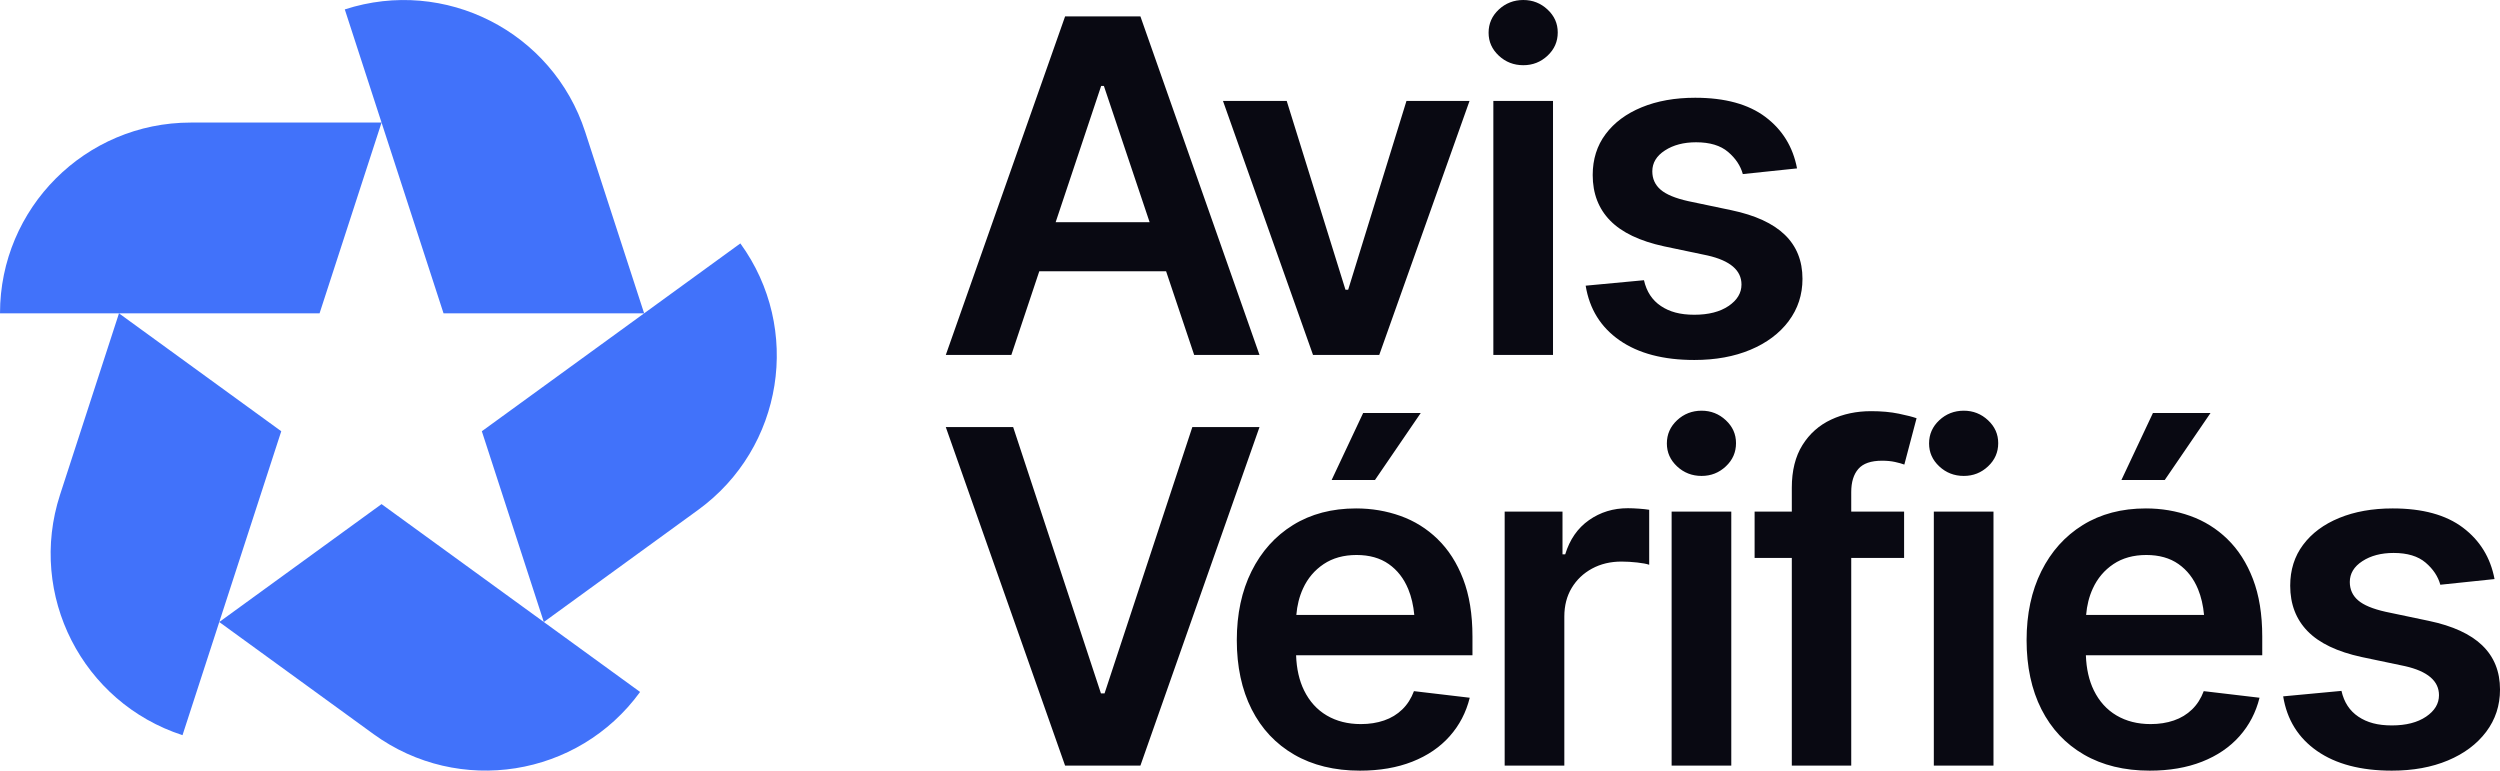
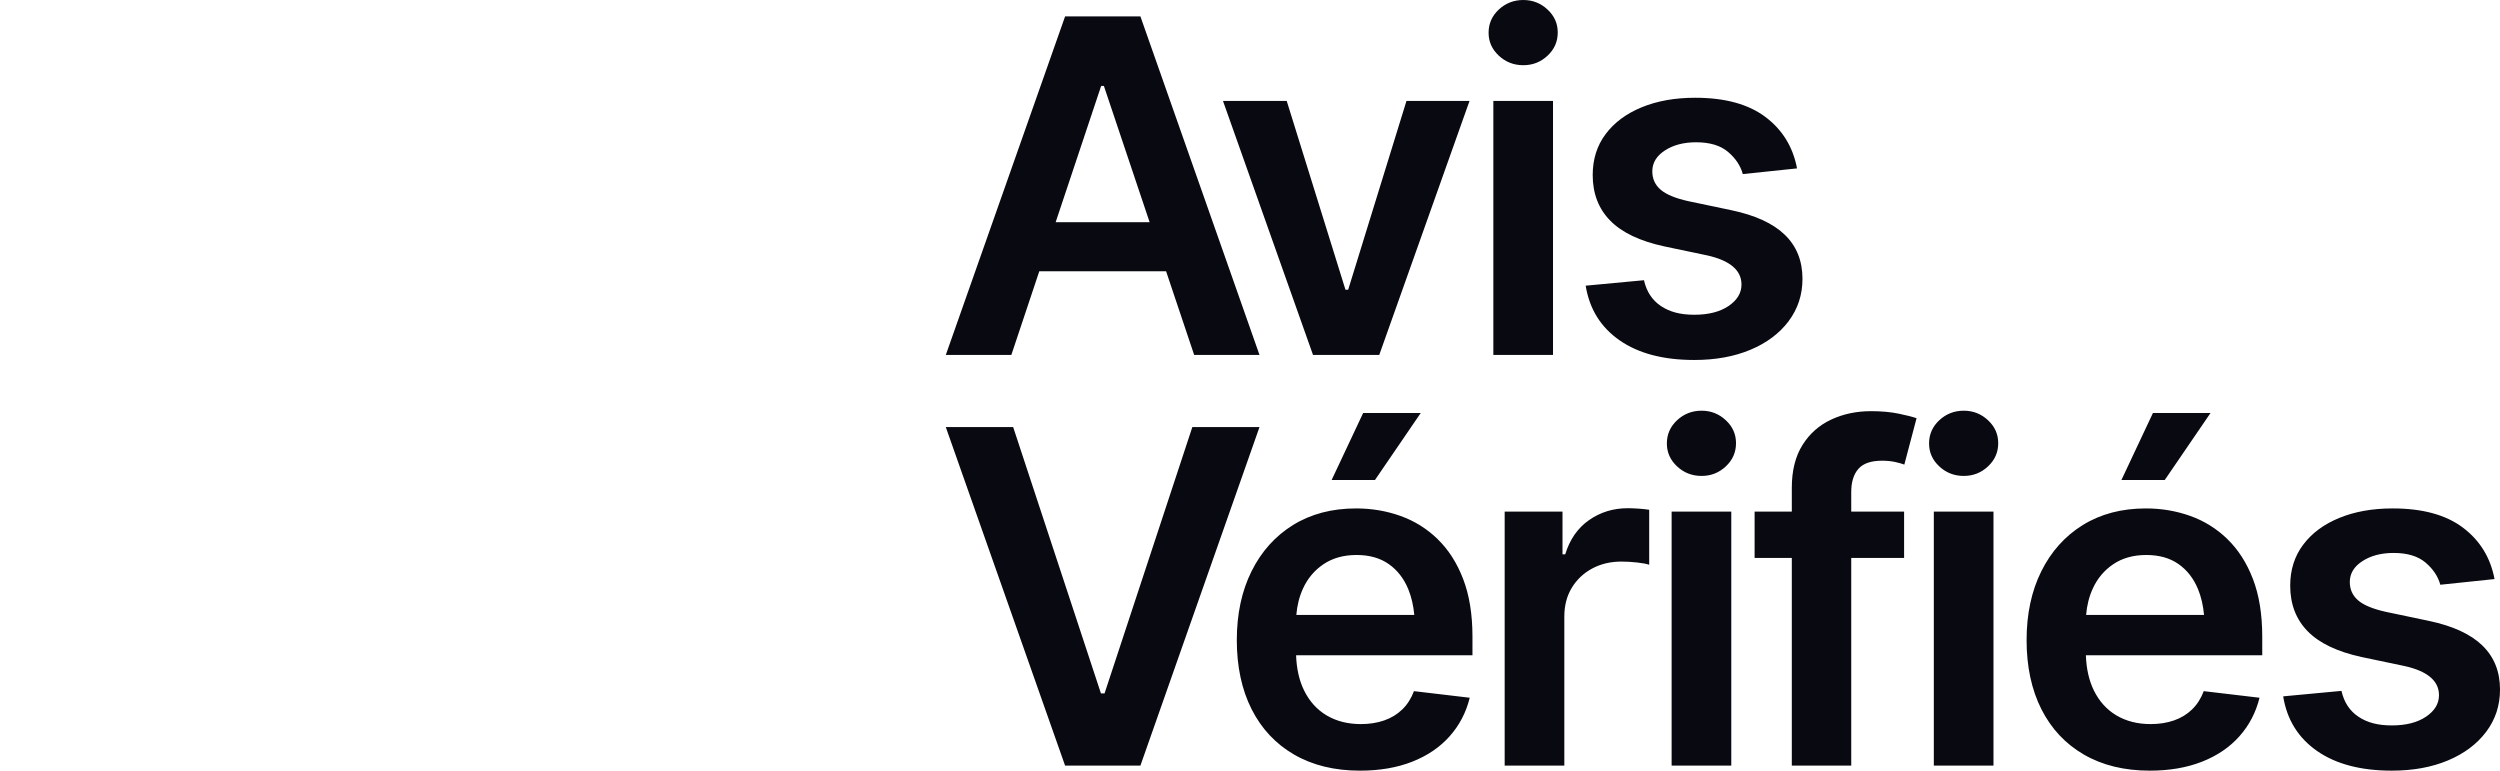
<svg xmlns="http://www.w3.org/2000/svg" id="a" width="956.24" height="294.77" viewBox="0 0 956.24 294.77">
  <defs>
    <style>.b{fill:#4172fa;}.b,.c{stroke-width:0px;}.c{fill:#090912;}</style>
  </defs>
  <path class="c" d="M397.52,103.77h48.51l10.73,31.98h24.99L436.2,6.26h-28.8l-45.63,129.49h25.07l10.68-31.98ZM421.19,32.86h1.04l17.5,52.14h-35.95l17.41-52.14ZM527.56,135.75l34.53-97.15h-24.12l-22.3,72.21h-1.04l-22.47-72.21h-24.38l34.44,97.15h25.34ZM594.02,38.6h-22.82v97.16h22.82V38.6ZM582.65,24.94h0c3.59.01,6.68-1.21,9.28-3.64,2.6-2.43,3.9-5.39,3.9-8.87s-1.3-6.34-3.9-8.78c-2.6-2.43-5.7-3.65-9.28-3.65s-6.77,1.22-9.37,3.65-3.9,5.39-3.9,8.86,1.3,6.34,3.9,8.78c2.6,2.43,5.73,3.65,9.37,3.65ZM684.16,122.83v-.02c3.52-4.69,5.28-10.08,5.28-16.16,0-6.89-2.26-12.51-6.77-16.86-4.51-4.35-11.31-7.47-20.39-9.38l-16.57-3.48c-4.92-1.1-8.43-2.56-10.54-4.39-2.11-1.82-3.17-4.16-3.17-7,0-3.24,1.6-5.91,4.82-7.99,3.21-2.09,7.19-3.13,11.93-3.13,5.26,0,9.34,1.23,12.23,3.69,2.89,2.46,4.77,5.29,5.64,8.47l20.74-2.17c-1.56-8.23-5.6-14.79-12.1-19.68-6.51-4.89-15.46-7.34-26.85-7.34-7.75,0-14.58,1.22-20.48,3.65s-10.5,5.85-13.79,10.26c-3.3,4.4-4.94,9.62-4.94,15.64,0,7.07,2.23,12.88,6.68,17.43,4.45,4.55,11.34,7.84,20.65,9.86l16.57,3.48c8.68,1.97,13.01,5.68,13.01,11.12,0,3.25-1.65,5.98-4.94,8.21-3.3,2.23-7.67,3.35-13.1,3.35s-9.47-1.11-12.8-3.35c-3.33-2.23-5.48-5.52-6.46-9.86l-22.3,2.09c1.45,8.92,5.77,15.89,12.97,20.9,7.2,5.01,16.73,7.52,28.59,7.52,8.1,0,15.25-1.3,21.47-3.91s11.09-6.26,14.62-10.95ZM456.06,163.36l-33.57,101.85h-1.39l-33.57-101.85h-25.77l45.63,129.48h28.81l45.55-129.48h-25.69ZM509.34,183.61h16.57l17.52-25.64h-22.03l-12.06,25.64ZM549.89,206.22v-.02c-4.13-4-8.87-6.95-14.22-8.86-5.35-1.91-11-2.87-16.96-2.87-9.26,0-17.29,2.12-24.12,6.34-6.83,4.23-12.12,10.13-15.88,17.69s-5.64,16.35-5.64,26.38,1.89,18.94,5.68,26.42c3.79,7.48,9.21,13.25,16.27,17.34,7.06,4.08,15.44,6.13,25.16,6.13,7.52,0,14.18-1.14,20-3.43,5.81-2.29,10.58-5.53,14.31-9.73s6.29-9.11,7.68-14.73l-21.34-2.52c-1.04,2.78-2.53,5.12-4.47,7-1.94,1.88-4.25,3.29-6.94,4.21-2.69.93-5.65,1.39-8.89,1.39-4.98,0-9.33-1.1-13.06-3.3s-6.62-5.4-8.68-9.6c-1.85-3.78-2.86-8.26-3.04-13.43h67.46v-7.13c0-8.52-1.19-15.86-3.56-22.03-2.37-6.17-5.63-11.25-9.76-15.25ZM495.84,235.22c.3-3.65,1.14-7.03,2.56-10.12,1.79-3.91,4.43-7.02,7.9-9.34h0c3.47-2.32,7.66-3.48,12.58-3.48s9.02,1.16,12.32,3.48,5.78,5.52,7.46,9.6c1.2,2.92,1.96,6.21,2.3,9.86h-45.12ZM622.65,194.39h-.01c-5.55-.01-10.5,1.51-14.84,4.55s-7.37,7.4-9.11,13.08h-1.04v-16.34h-22.12v97.16h22.82v-57.01c0-4.17.94-7.82,2.82-10.95s4.47-5.59,7.77-7.39c3.3-1.79,7.06-2.69,11.28-2.69,1.91,0,3.9.12,5.99.35,2.08.23,3.61.52,4.6.87v-21.03c-1.04-.17-2.36-.32-3.95-.43-1.59-.11-2.99-.17-4.21-.17ZM650.84,157.09h0c-3.64.01-6.77,1.23-9.37,3.66s-3.9,5.39-3.9,8.86,1.3,6.34,3.9,8.78c2.6,2.43,5.73,3.65,9.37,3.65s6.68-1.22,9.28-3.65c2.6-2.43,3.9-5.39,3.9-8.87s-1.3-6.34-3.9-8.78c-2.6-2.43-5.7-3.65-9.28-3.65ZM639.39,292.85h22.82v-97.16h-22.82v97.16ZM715.65,157.27c-5.55,0-10.63,1.07-15.23,3.22-4.6,2.14-8.26,5.39-10.98,9.73-2.72,4.35-4.08,9.79-4.08,16.34v9.13h-14.23v17.73h14.23v79.43h22.73v-79.43h20.22v-17.73h-20.22v-7.48c0-3.82.91-6.78,2.73-8.86,1.82-2.09,4.84-3.13,9.07-3.13,1.85,0,3.5.16,4.95.48s2.63.65,3.56,1l4.68-17.73c-1.45-.52-3.72-1.1-6.81-1.74-3.09-.64-6.64-.96-10.62-.96ZM715.64,157.27s0,0,0,0c0,0,0,0,0,0h-.01ZM739.68,292.85h22.82v-97.16h-22.82v97.16ZM751.13,157.09h0c-3.64.01-6.77,1.23-9.37,3.66s-3.9,5.39-3.9,8.86,1.3,6.34,3.9,8.78c2.6,2.43,5.73,3.65,9.37,3.65s6.68-1.22,9.28-3.65c2.6-2.43,3.9-5.39,3.9-8.87s-1.3-6.34-3.9-8.78c-2.6-2.43-5.7-3.65-9.28-3.65ZM845.52,157.97h-22.03l-12.06,25.64h16.57l17.52-25.64ZM851.98,206.22v-.02c-4.13-4-8.87-6.95-14.22-8.86-5.35-1.91-11-2.87-16.96-2.87-9.26,0-17.3,2.12-24.12,6.34-6.83,4.23-12.12,10.13-15.88,17.69s-5.64,16.35-5.64,26.38,1.89,18.94,5.68,26.42c3.79,7.48,9.21,13.25,16.27,17.34,7.06,4.08,15.44,6.13,25.16,6.13,7.52,0,14.18-1.14,20-3.43,5.81-2.29,10.58-5.53,14.31-9.73s6.29-9.11,7.68-14.73l-21.34-2.52c-1.04,2.78-2.53,5.12-4.47,7-1.94,1.88-4.25,3.29-6.94,4.21-2.69.93-5.65,1.39-8.89,1.39-4.98,0-9.33-1.1-13.06-3.3s-6.62-5.4-8.68-9.6c-1.85-3.78-2.86-8.26-3.04-13.43h67.46v-7.13c0-8.52-1.19-15.86-3.56-22.03-2.37-6.17-5.63-11.25-9.76-15.25ZM797.93,235.22c.3-3.65,1.14-7.03,2.56-10.12,1.79-3.91,4.43-7.02,7.89-9.34h0c3.47-2.32,7.66-3.48,12.58-3.48s9.02,1.16,12.32,3.48,5.78,5.52,7.46,9.6c1.2,2.92,1.96,6.21,2.3,9.86h-45.12ZM949.47,246.89v-.02c-4.52-4.35-11.32-7.47-20.4-9.38l-16.57-3.48c-4.92-1.1-8.43-2.56-10.54-4.39-2.11-1.82-3.17-4.16-3.17-7,0-3.24,1.6-5.91,4.82-7.99,3.21-2.09,7.19-3.13,11.93-3.13,5.26,0,9.34,1.23,12.23,3.69,2.89,2.46,4.77,5.29,5.64,8.47l20.74-2.17c-1.56-8.23-5.6-14.79-12.1-19.68-6.51-4.9-15.46-7.34-26.85-7.34-7.75,0-14.58,1.22-20.48,3.65s-10.5,5.85-13.79,10.26c-3.3,4.4-4.94,9.62-4.94,15.64,0,7.07,2.23,12.88,6.68,17.43s11.34,7.84,20.65,9.86l16.57,3.48c8.68,1.97,13.01,5.68,13.01,11.12,0,3.25-1.65,5.98-4.94,8.21-3.3,2.23-7.66,3.35-13.1,3.35s-9.47-1.11-12.8-3.35c-3.33-2.23-5.48-5.52-6.46-9.86l-22.3,2.09c1.45,8.92,5.77,15.89,12.97,20.9,7.2,5.01,16.73,7.52,28.59,7.52,8.1,0,15.25-1.3,21.47-3.91s11.09-6.26,14.62-10.95c3.53-4.69,5.29-10.08,5.29-16.16,0-6.9-2.26-12.51-6.77-16.86Z" />
-   <path class="b" d="M283.19,93.1l-36.81,26.75-22.55-69.4C211.38,12.12,170.21-8.85,131.88,3.6l37.77,116.25h76.72l-62.07,45.1,23.71,72.97-62.07-45.1-62.07,45.1,23.71-72.97-62.07-45.1h76.72l23.71-72.97h-72.97C32.67,46.88,0,79.55,0,119.85h45.51l-22.55,69.4c-12.45,38.33,8.52,79.5,46.85,91.95l14.06-43.28,59.03,42.89h0c32.6,23.69,78.24,16.46,101.93-16.14l-36.82-26.75,59.03-42.89h0c32.6-23.69,39.83-69.32,16.14-101.93Z" />
</svg>